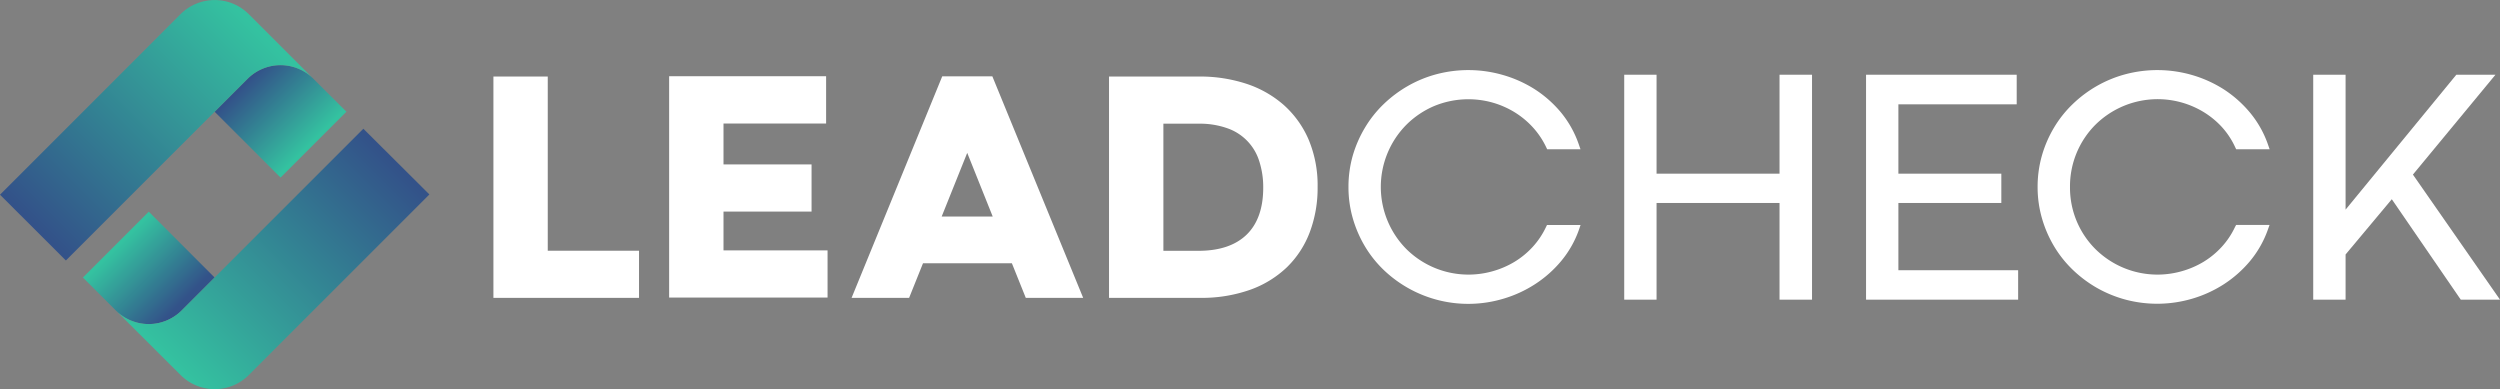
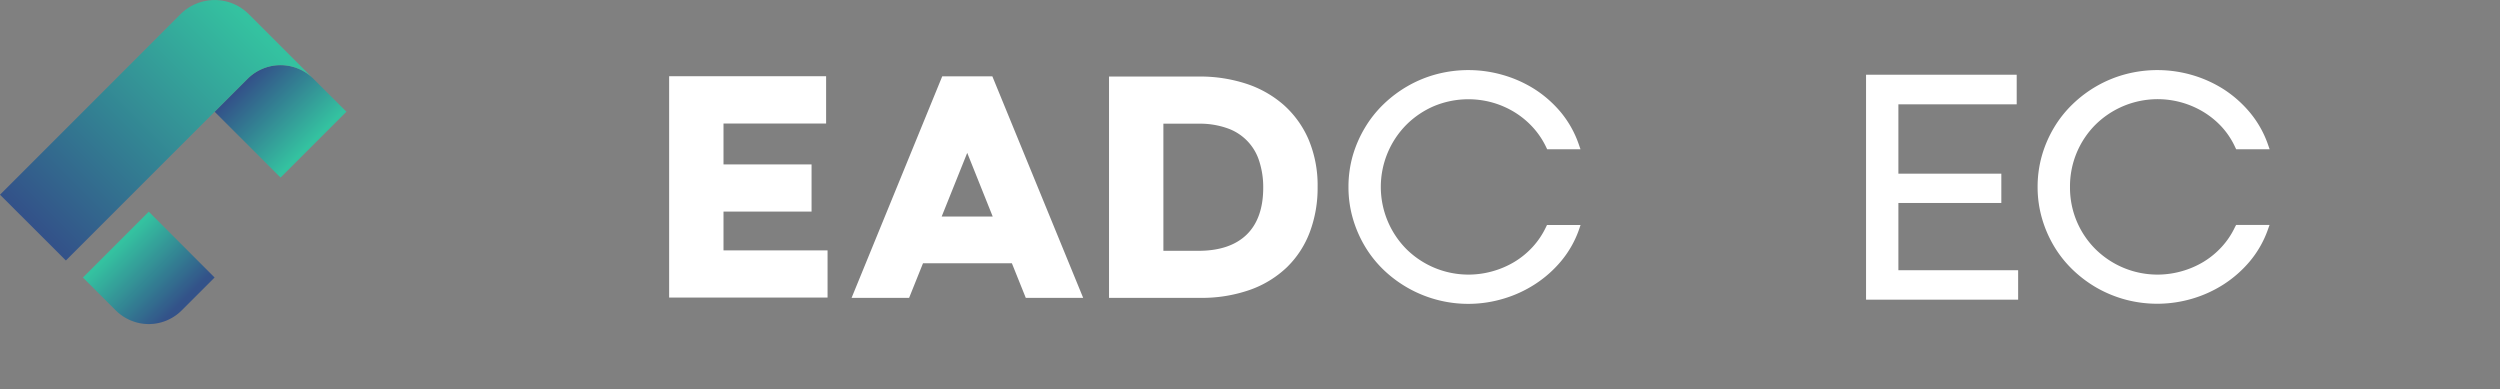
<svg xmlns="http://www.w3.org/2000/svg" xmlns:xlink="http://www.w3.org/1999/xlink" viewBox="0 0 900 140.12">
  <rect x="0" y="0" width="900" height="140.12" fill="#808080" stroke="none" />
  <defs>
    <style>.cls-1{fill:#fff;}.cls-2{fill:url(#linear-gradient);}.cls-3{fill:url(#linear-gradient-2);}.cls-4{fill:url(#linear-gradient-3);}.cls-5{fill:url(#linear-gradient-4);}</style>
    <linearGradient id="linear-gradient" x1="64.27" y1="110.62" x2="42.36" y2="88.71" gradientUnits="userSpaceOnUse">
      <stop offset="0.01" stop-color="#335289" />
      <stop offset="1" stop-color="#34c2a0" />
    </linearGradient>
    <linearGradient id="linear-gradient-2" x1="59.83" y1="129.18" x2="136.73" y2="52.28" gradientUnits="userSpaceOnUse">
      <stop offset="0" stop-color="#34c2a0" />
      <stop offset="0.99" stop-color="#335289" />
    </linearGradient>
    <linearGradient id="linear-gradient-3" x1="89.29" y1="28.54" x2="112.17" y2="51.41" xlink:href="#linear-gradient" />
    <linearGradient id="linear-gradient-4" x1="17.87" y1="87.77" x2="93.74" y2="11.9" xlink:href="#linear-gradient" />
  </defs>
  <g id="Layer_2" data-name="Layer 2">
    <g id="Layer_1-2" data-name="Layer 1">
-       <polygon class="cls-1" points="197.19 27.55 177.63 27.55 177.63 107.23 230.05 107.23 230.05 90.26 197.19 90.26 197.19 27.55" />
      <polygon class="cls-1" points="260.46 76.17 292.16 76.17 292.16 59.19 260.46 59.19 260.46 44.47 297.4 44.47 297.4 27.44 240.89 27.44 240.89 107.12 297.92 107.12 297.92 90.14 260.46 90.14 260.46 76.17" />
      <path class="cls-1" d="M339.2,27.49l-32.63,79.74h20.71l5-12.45h32l5,12.45h20.66L357.25,27.49Zm9,27.54v0l9.18,22.93H339Z" />
      <path class="cls-1" d="M462.09,37.74a38.7,38.7,0,0,0-13.51-7.62,53.64,53.64,0,0,0-16.81-2.57H399.25v79.68H432a52.38,52.38,0,0,0,18-2.89,37.25,37.25,0,0,0,13.31-8.15,34.73,34.73,0,0,0,8.22-12.63,45.13,45.13,0,0,0,2.81-16.22,42.44,42.44,0,0,0-3.25-17.12A35.46,35.46,0,0,0,462.09,37.74Zm-43.27,6.79h12.67a29.57,29.57,0,0,1,10.32,1.63A18.26,18.26,0,0,1,453.32,58a30.34,30.34,0,0,1,1.44,9.6c0,7.31-2,13-5.95,16.85s-9.77,5.84-17.32,5.84H418.82Z" />
      <path class="cls-1" d="M556.57,81.71a28.84,28.84,0,0,1-4.77,7.14,29.93,29.93,0,0,1-6.55,5.39,31.9,31.9,0,0,1-7.89,3.4,31.78,31.78,0,0,1-31-7.91,31.8,31.8,0,0,1,0-44.88,31.91,31.91,0,0,1,10-6.7,32.27,32.27,0,0,1,21-1.21,31.89,31.89,0,0,1,7.89,3.46,30.7,30.7,0,0,1,6.56,5.42A29.21,29.21,0,0,1,556.63,53l.35.74h12l-.6-1.72A37.08,37.08,0,0,0,562,40.54a41.43,41.43,0,0,0-9.46-8.39A43.83,43.83,0,0,0,541.07,27a44.93,44.93,0,0,0-23.9-.29,43.06,43.06,0,0,0-10.3,4.22,44.29,44.29,0,0,0-8.73,6.53,40.78,40.78,0,0,0-6.76,8.51A42.79,42.79,0,0,0,487,56a41,41,0,0,0-1.55,11.31A40.54,40.54,0,0,0,487,78.56a42.85,42.85,0,0,0,4.34,10.07,40.83,40.83,0,0,0,6.76,8.52,44.05,44.05,0,0,0,43,10.42,43.49,43.49,0,0,0,11.46-5.23A41.74,41.74,0,0,0,562,94a36.68,36.68,0,0,0,6.42-11.29L569,81H556.92Z" />
-       <polygon class="cls-1" points="640.63 62.52 596.36 62.52 596.36 26.9 584.72 26.9 584.72 107.88 596.36 107.88 596.36 73.07 640.63 73.07 640.63 107.88 652.33 107.88 652.33 26.9 640.63 26.9 640.63 62.52" />
      <polygon class="cls-1" points="683.42 73.07 720.48 73.07 720.48 62.52 683.42 62.52 683.42 37.56 726.01 37.56 726.01 26.9 671.78 26.9 671.78 107.88 726.53 107.88 726.53 97.28 683.42 97.28 683.42 73.07" />
      <path class="cls-1" d="M804.61,81.71a28.56,28.56,0,0,1-4.77,7.14,29.87,29.87,0,0,1-6.54,5.39,31.9,31.9,0,0,1-7.89,3.4,31.78,31.78,0,0,1-31-7.91,31.21,31.21,0,0,1-9.21-22.39,31.39,31.39,0,0,1,9.21-22.49,31.87,31.87,0,0,1,39-4.45,30.4,30.4,0,0,1,6.55,5.42A28.56,28.56,0,0,1,804.67,53l.35.74h12.05L816.46,52A37,37,0,0,0,810,40.54a41.85,41.85,0,0,0-9.46-8.39A44,44,0,0,0,789.12,27a44.93,44.93,0,0,0-23.9-.29,43.3,43.3,0,0,0-10.31,4.22,44,44,0,0,0-8.72,6.53,40.52,40.52,0,0,0-6.76,8.51A42.33,42.33,0,0,0,735.09,56a41,41,0,0,0-1.55,11.31,40.54,40.54,0,0,0,1.55,11.22,42.56,42.56,0,0,0,4.34,10.07,40.54,40.54,0,0,0,6.75,8.51,44.43,44.43,0,0,0,8.73,6.54,44,44,0,0,0,10.31,4.22,44.45,44.45,0,0,0,23.93-.33,43.64,43.64,0,0,0,11.46-5.23A42,42,0,0,0,810,94a37.09,37.09,0,0,0,6.42-11.29l.62-1.73H805Z" />
-       <polygon class="cls-1" points="868.65 62.85 898.37 26.9 884.28 26.9 844.41 75.47 844.41 26.9 832.76 26.9 832.76 107.88 844.41 107.88 844.41 91.61 861.05 71.72 885.88 107.88 900 107.88 868.65 62.85" />
      <path class="cls-2" d="M53.56,76.2,29.85,99.91l11.84,11.84a16.76,16.76,0,0,0,23.71,0L77.25,99.9Z" />
-       <path class="cls-3" d="M41.69,111.75,65,135a17.38,17.38,0,0,0,24.58,0l65-65L130.81,46.34,65.4,111.75A16.76,16.76,0,0,1,41.69,111.75Z" />
      <path class="cls-4" d="M101,63.92l23.71-23.71L112.84,28.38a16.75,16.75,0,0,0-23.71,0L77.27,40.23Z" />
      <path class="cls-5" d="M112.84,28.38,89.56,5.1A17.39,17.39,0,0,0,65,5.09l-65,65L23.72,93.78,89.13,28.37A16.75,16.75,0,0,1,112.84,28.38Z" />
    </g>
  </g>
</svg>